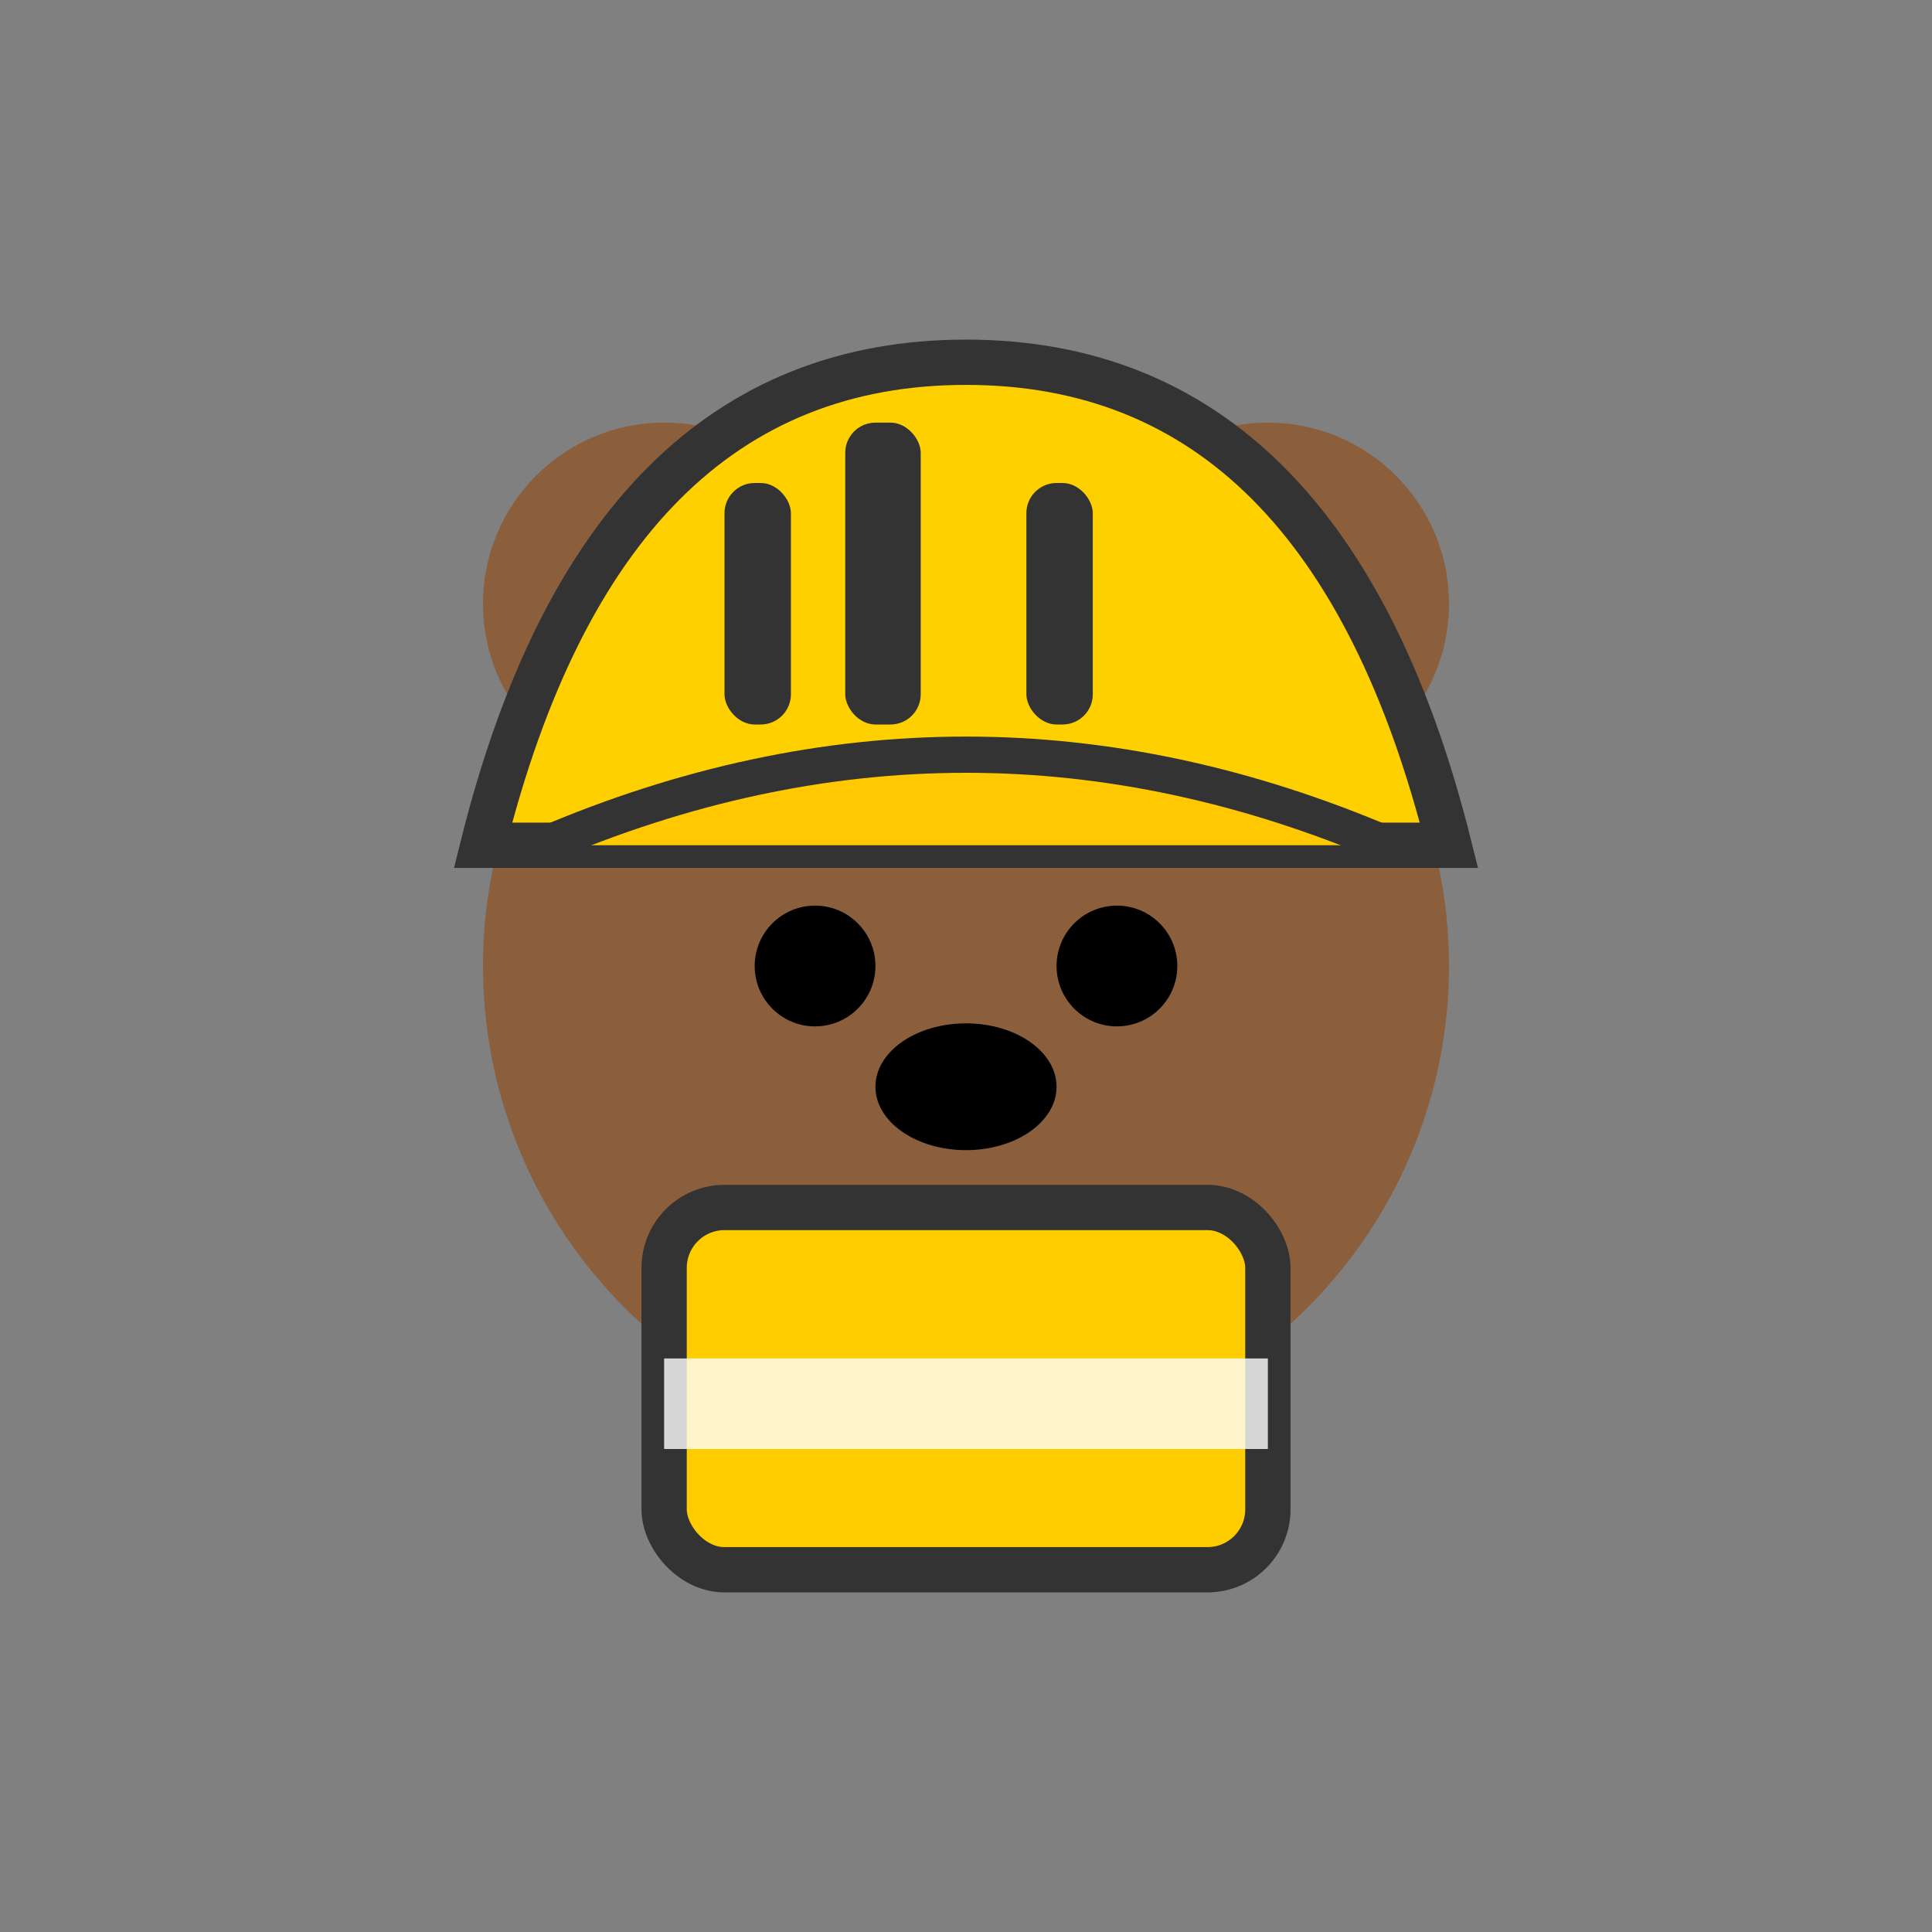
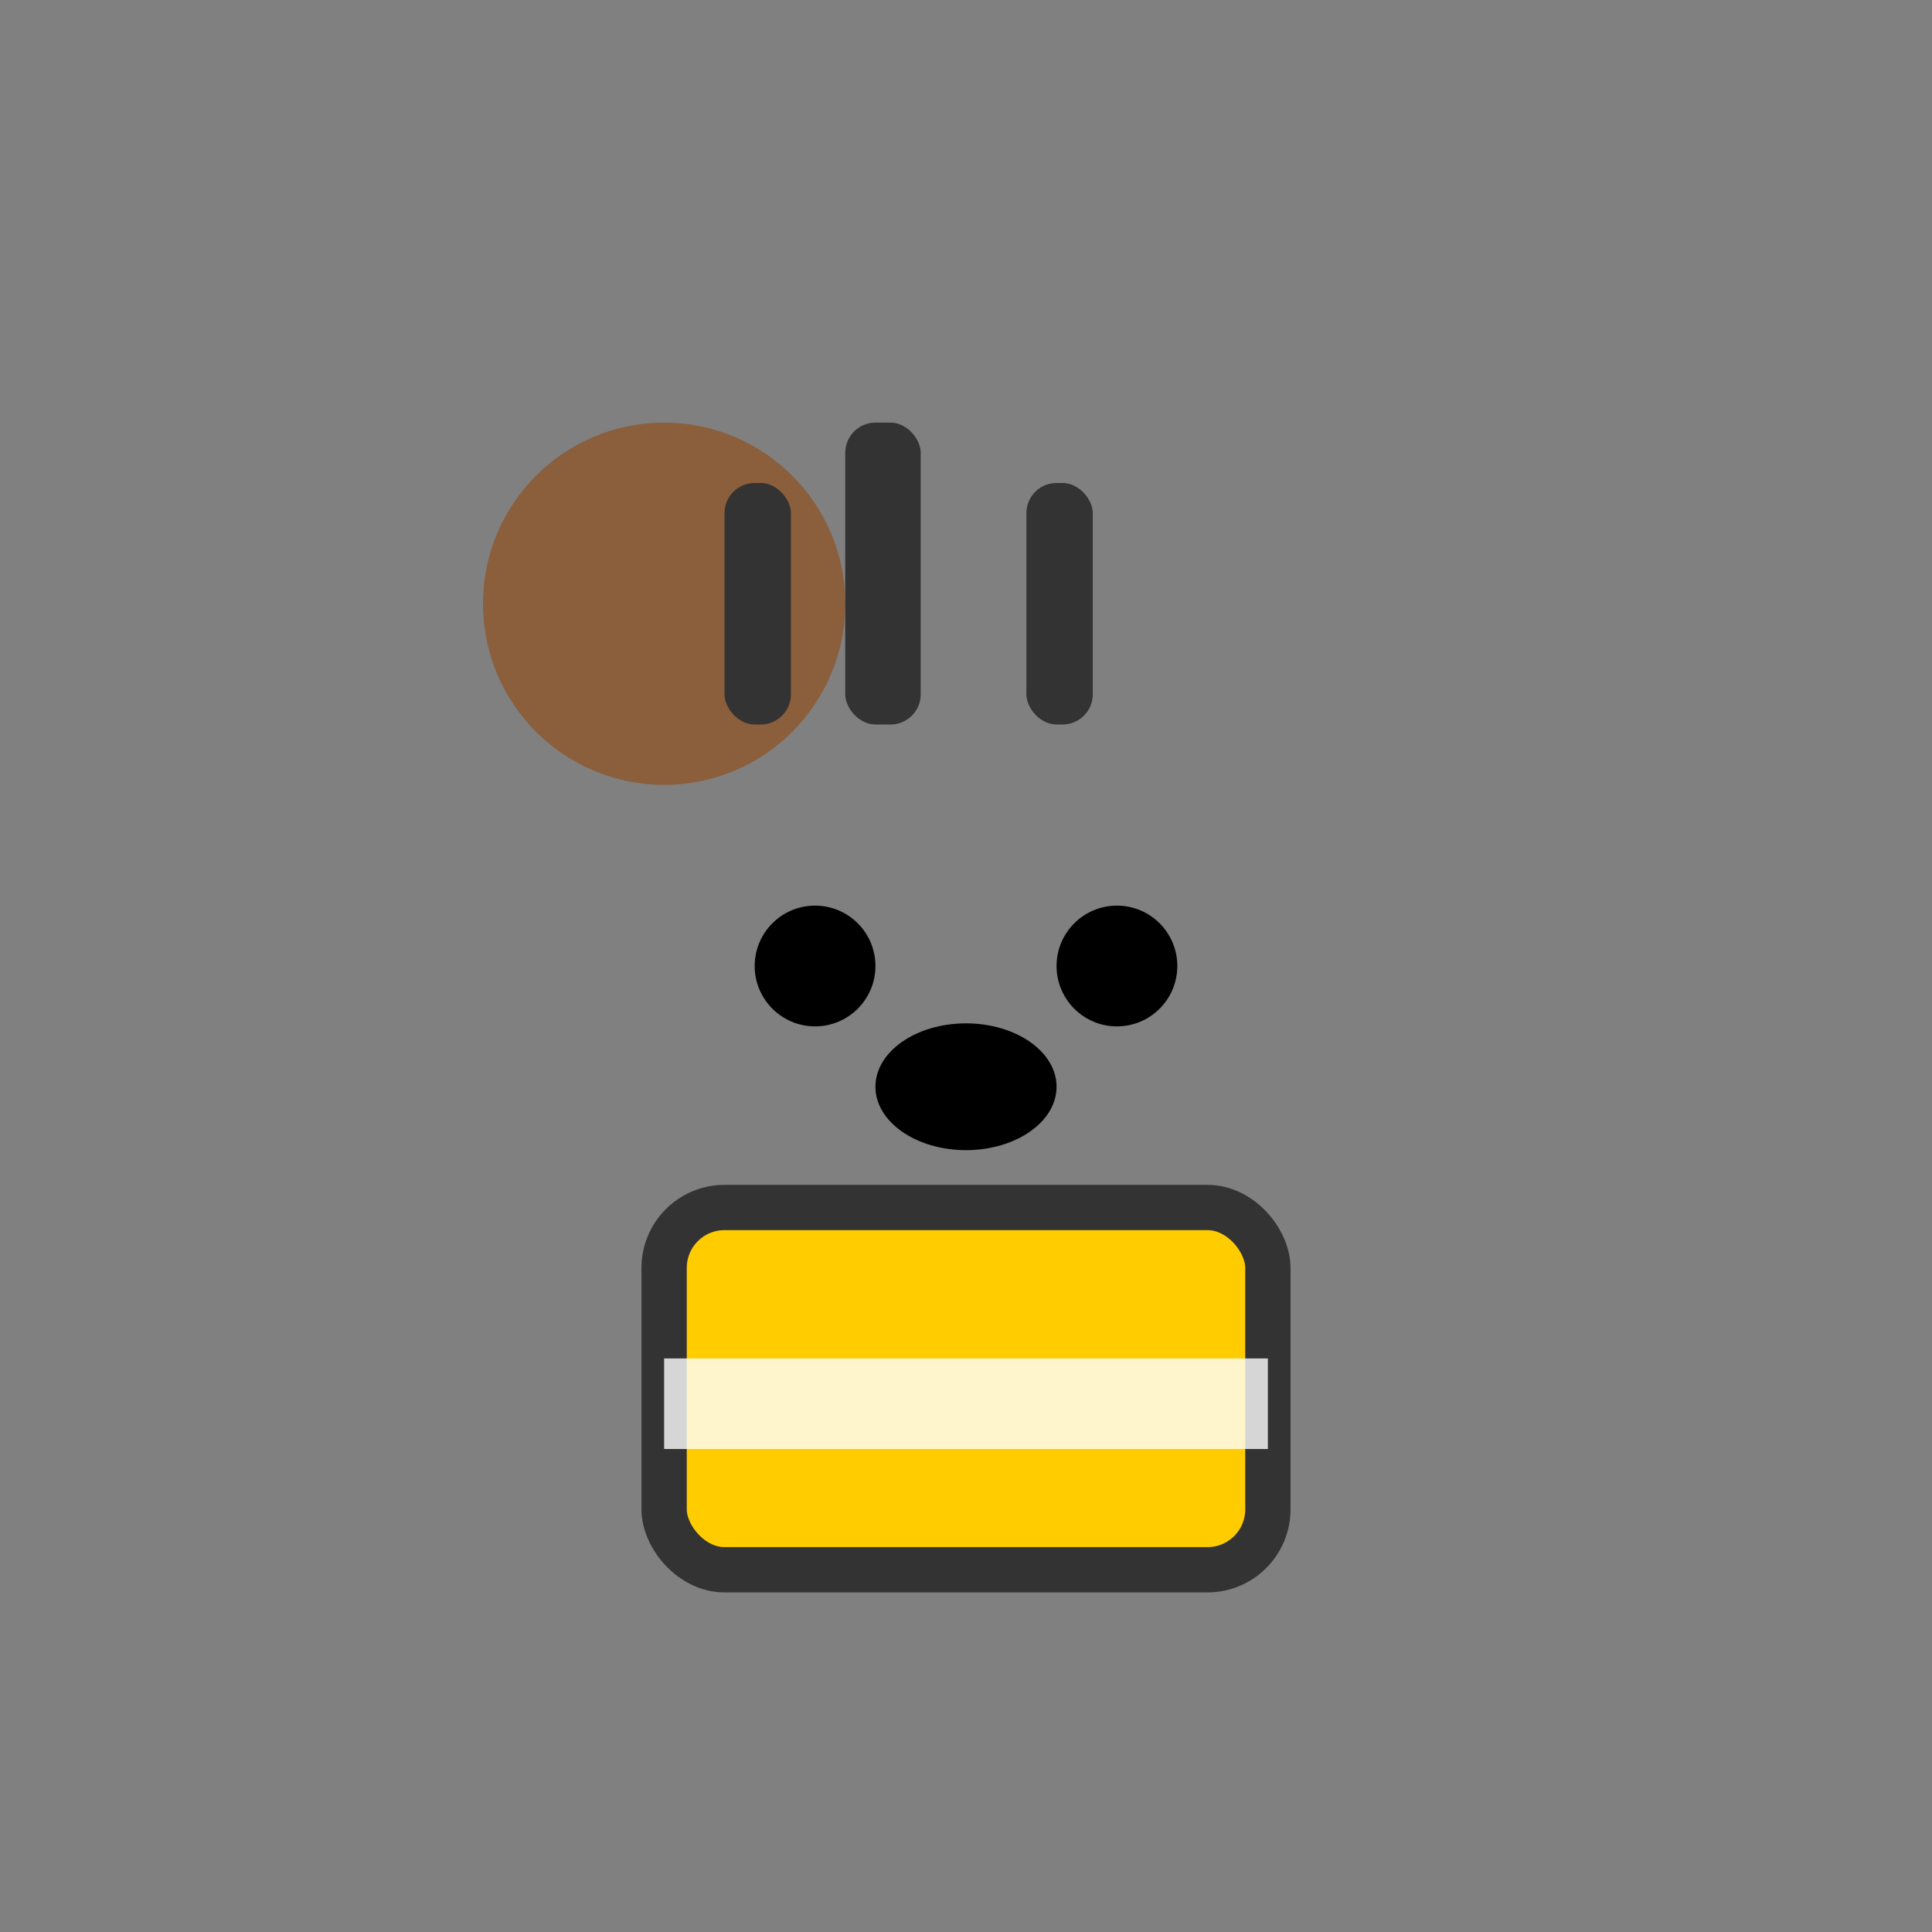
<svg xmlns="http://www.w3.org/2000/svg" viewBox="0 0 64 64" width="64" height="64">
  <rect x="0" y="0" width="64" height="64" fill="#808080" stroke="none" />
  <g>
-     <circle cx="32" cy="32" r="16" fill="#8B5E3C" />
    <circle cx="22" cy="20" r="6" fill="#8B5E3C" />
-     <circle cx="42" cy="20" r="6" fill="#8B5E3C" />
    <g>
-       <path d="M16 28 Q20 12 32 12 Q44 12 48 28 Z" fill="#FFD000" stroke="#333" stroke-width="1.5" />
-       <path d="M18 28 Q32 22 46 28" fill="#FFC800" stroke="#333" stroke-width="1.2" />
      <rect x="28" y="14" width="2.5" height="10" rx="1" fill="#333" />
      <rect x="24" y="16" width="2.2" height="8" rx="1" fill="#333" />
      <rect x="34" y="16" width="2.2" height="8" rx="1" fill="#333" />
    </g>
    <g>
      <rect id="vest" x="22" y="40" width="20" height="12" rx="2" fill="#FFCC00" stroke="#333" stroke-width="1.5">
        <animate attributeName="fill" values="#FFCC00;#FFF9A5;#FFCC00" dur="1.5s" repeatCount="indefinite" />
      </rect>
      <rect x="22" y="45" width="20" height="3" fill="#FFFFFF" opacity="0.8" />
    </g>
    <circle cx="27" cy="32" r="2" fill="#000" />
    <circle cx="37" cy="32" r="2" fill="#000" />
    <ellipse cx="32" cy="36" rx="3" ry="2.1" fill="#000" />
  </g>
</svg>